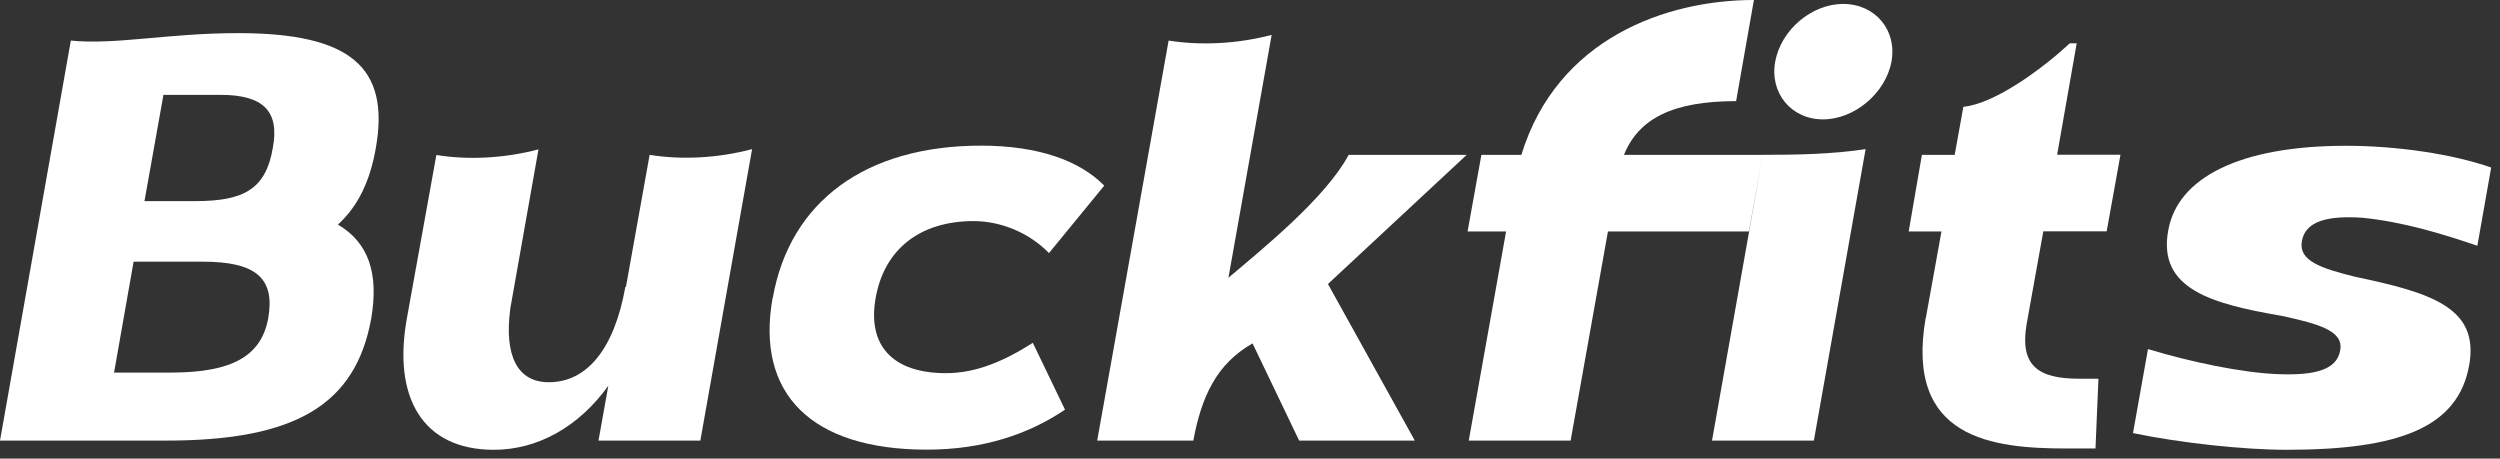
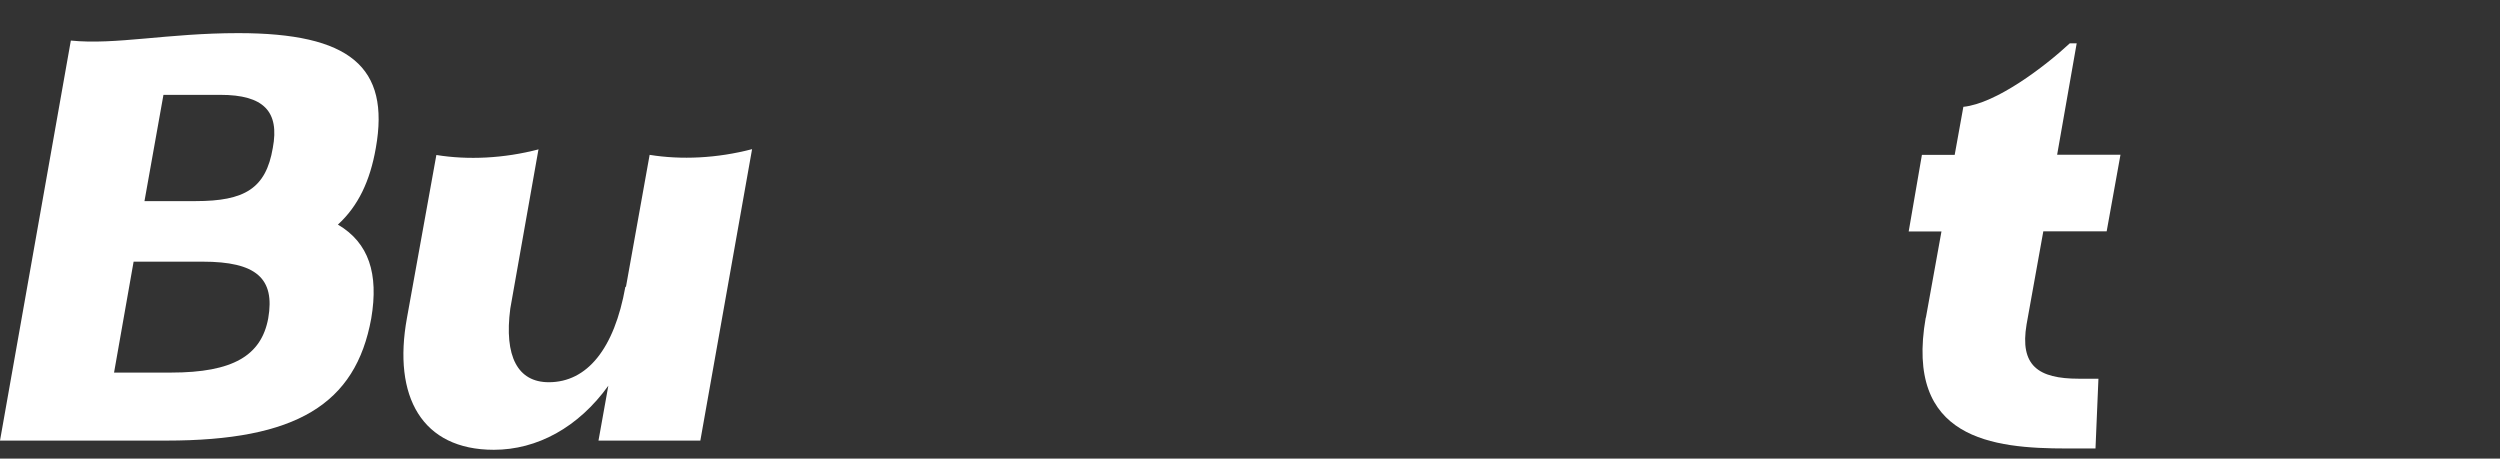
<svg xmlns="http://www.w3.org/2000/svg" width="278" height="51" viewBox="0 0 278 51" fill="none">
  <rect x="0" y="0" width="278" height="51" fill="#333333" stroke="none" />
  <path d="M26.494 3.684C38.915 3.684 43.394 7.432 41.792 16.455C41.154 20.139 39.814 22.931 37.575 24.975C41.024 27.004 42.119 30.444 41.285 35.394C39.553 44.985 32.901 48.994 18.502 48.994H0L7.878 4.511C12.863 5.014 18.632 3.684 26.494 3.684ZM19.008 41.431C25.922 41.431 29.06 39.532 29.828 35.394C30.596 30.948 28.488 29.097 22.538 29.097H14.857L12.683 41.431H19.024H19.008ZM21.754 22.363C27.197 22.363 29.567 20.967 30.335 16.455C31.103 12.382 29.305 10.548 24.516 10.548H18.175L16.066 22.363H21.754Z" fill="white" />
  <path d="M59.883 16.586L56.745 34.307C56.042 39.647 57.578 42.503 61.027 42.503C65.309 42.503 68.317 38.754 69.542 31.889H69.608L72.239 17.219C75.753 17.787 79.725 17.608 83.631 16.586L77.878 48.994H66.552L67.647 42.892C64.312 47.534 59.72 50.017 54.914 50.017C46.922 50.017 43.653 44.109 45.255 35.346L48.524 17.235C52.038 17.803 56.01 17.625 59.916 16.602L59.883 16.586Z" fill="white" />
-   <path d="M85.937 33.106C87.85 22.363 96.299 16.196 109.097 16.196C115.438 16.196 120.047 17.852 122.793 20.643L116.648 28.14C114.409 25.852 111.271 24.586 108.263 24.586C102.314 24.586 98.342 27.702 97.378 33.106C96.414 38.446 99.29 41.496 105.191 41.496C108.525 41.496 111.647 40.166 114.85 38.121L118.429 45.554C114.392 48.28 109.342 50 103.066 50C90.268 50 83.992 43.833 85.921 33.09L85.937 33.106Z" fill="white" />
-   <path d="M141.408 3.879L136.603 30.883C140.444 27.637 147.423 21.99 149.973 17.219H163.097L147.668 31.581L157.327 48.994H144.465L139.284 38.186C135.247 40.474 133.596 44.158 132.697 48.994H122.008L129.951 4.512C133.53 5.08 137.567 4.885 141.408 3.879Z" fill="white" />
-   <path d="M164.699 17.218H169.177C173.149 4.252 185.309 0 195.034 0L193.056 11.246C186.077 11.246 182.236 13.145 180.585 17.218H196.014L194.478 25.738H178.804L174.653 48.994H163.326L167.477 25.738H163.195L164.732 17.218H164.699ZM195.998 17.218C199.708 17.218 203.68 17.154 207.455 16.585L201.702 48.994H190.376L196.014 17.218H195.998ZM204.955 0.438C208.534 0.438 210.969 3.359 210.332 6.848C209.694 10.338 206.229 13.275 202.715 13.275C199.201 13.275 196.766 10.354 197.404 6.848C198.041 3.343 201.441 0.438 204.955 0.438Z" fill="white" />
  <path d="M214.158 35.33L215.891 25.739H212.246L213.717 17.219H217.362L218.326 11.88C221.971 11.507 227.348 7.433 230.159 4.82H230.927L228.754 17.203H235.798L234.262 25.723H227.217L225.354 36.076C224.586 40.653 226.629 42.113 231.173 42.113H233.346L233.019 49.871H229.816C221.628 49.871 211.772 48.848 214.142 35.314L214.158 35.33Z" fill="white" />
-   <path d="M237.188 48.166L238.855 38.818C243.464 40.214 249.348 41.48 253.45 41.609C257.16 41.739 259.857 41.236 260.233 38.948C260.625 36.79 257.863 36.027 253.777 35.134C246.095 33.804 239.884 32.213 241.11 25.608C242.14 19.831 248.923 16.212 260.886 16.212C266.46 16.212 272.671 17.105 277.018 18.63L275.482 27.328C271.576 25.998 267.228 24.667 262.684 24.213C258.843 23.953 256.343 24.586 255.967 26.825C255.591 28.984 258.01 29.811 261.851 30.769C270.366 32.554 275.678 34.193 274.583 40.555C273.373 47.549 266.77 50.016 254.3 50.016C249.429 50.016 242.467 49.253 237.22 48.166H237.188Z" fill="white" />
</svg>